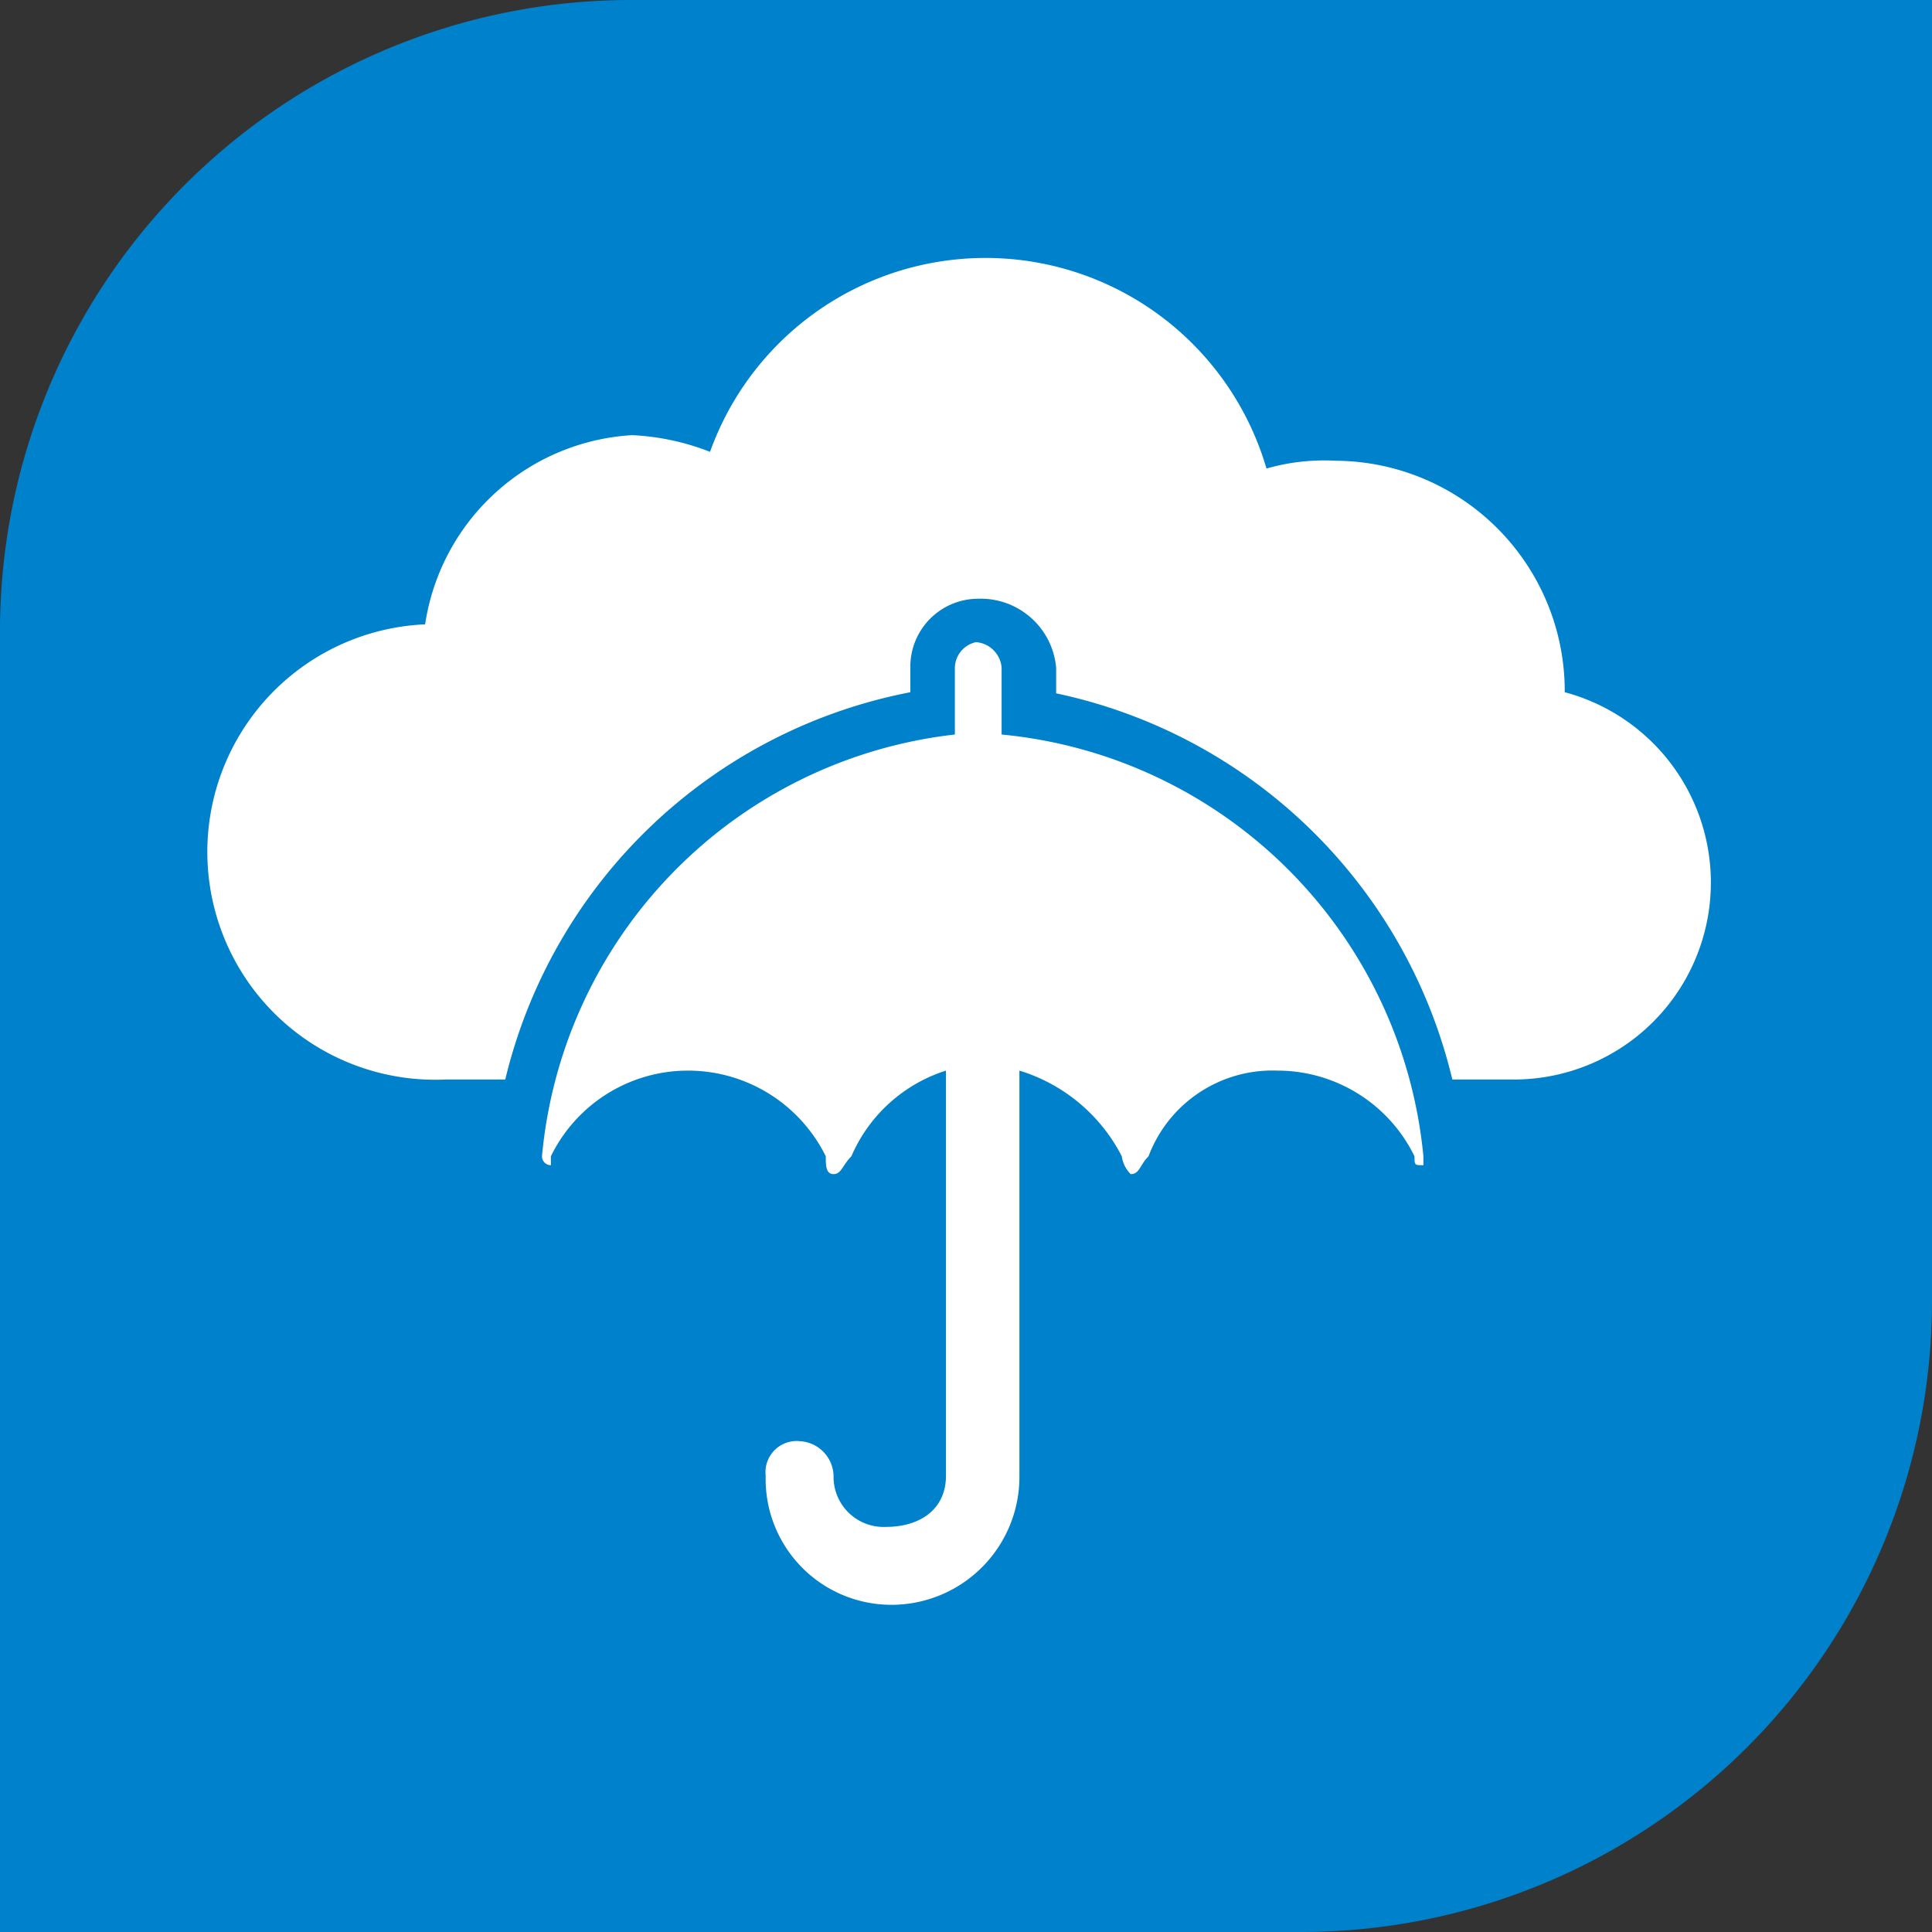
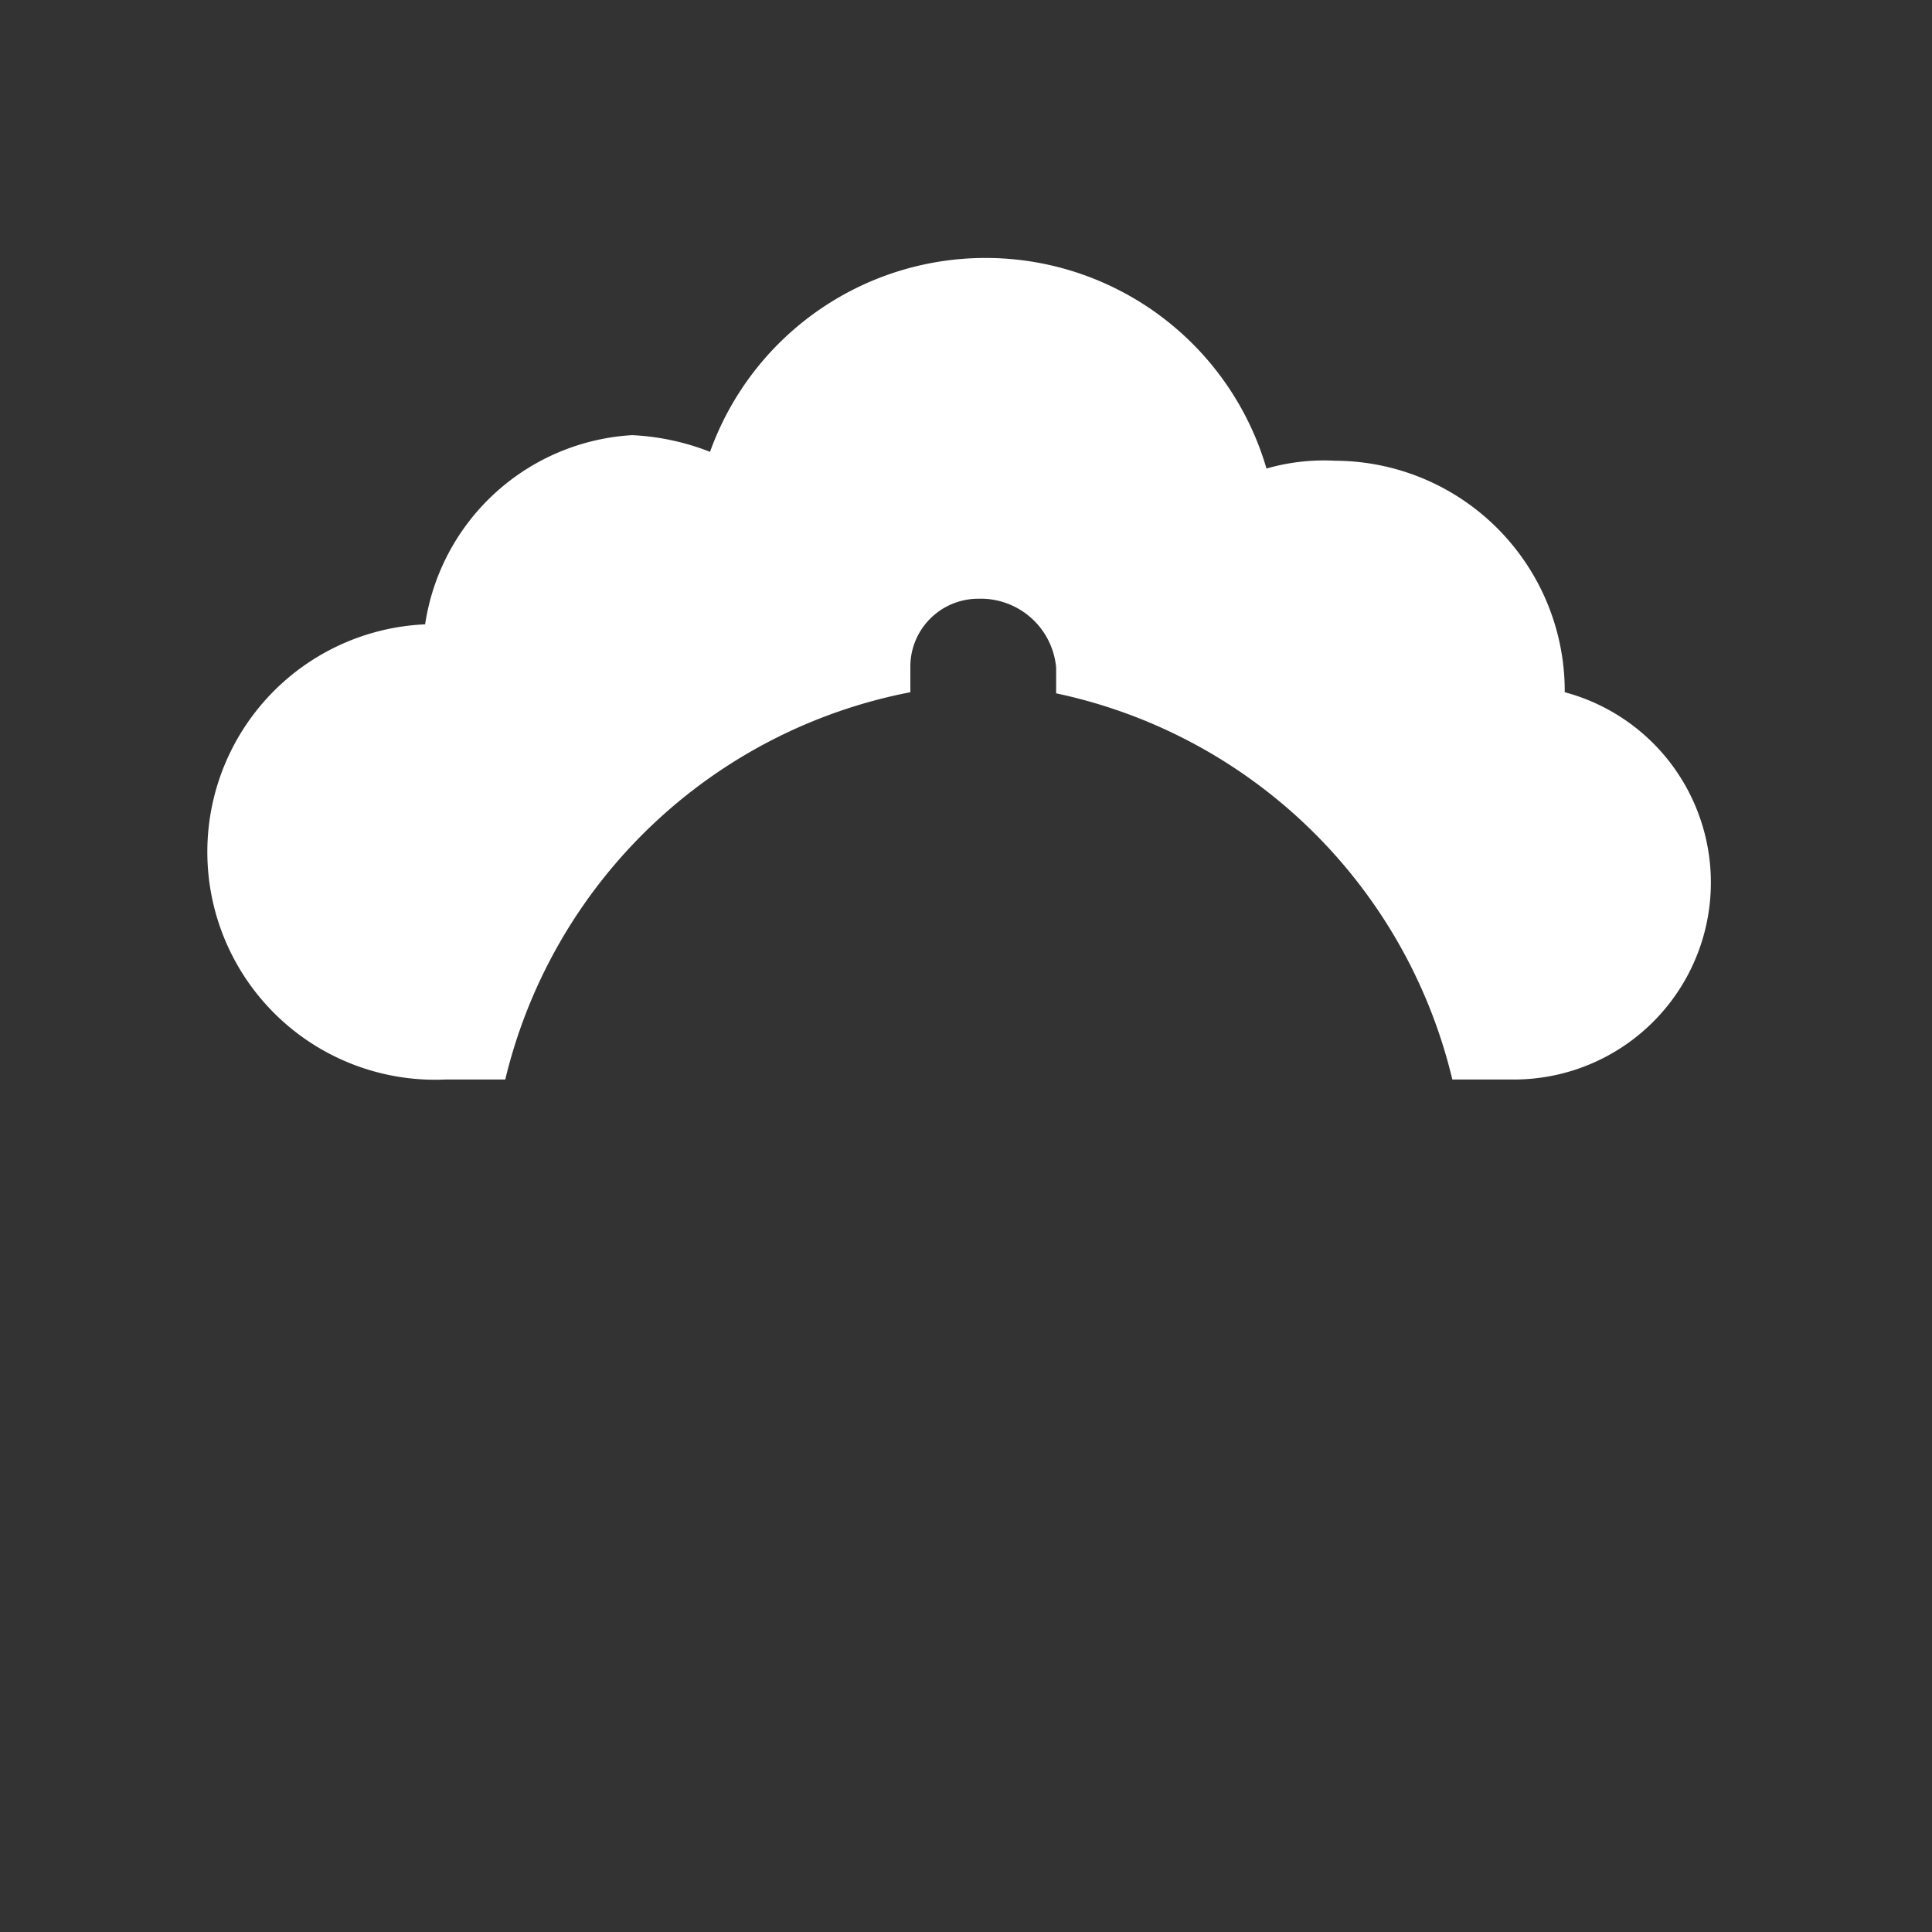
<svg xmlns="http://www.w3.org/2000/svg" viewBox="0 0 17.36 17.36">
  <rect x="0" y="0" width="17.36" height="17.36" fill="#333333" stroke="none" />
  <defs>
    <style>.cls-1{fill:#0081cc;}.cls-2{fill:#fff;fill-rule:evenodd;}</style>
  </defs>
  <title>s-icon145</title>
  <g id="图层_2" data-name="图层 2">
    <g id="图层_1-2" data-name="图层 1">
-       <path class="cls-1" d="M5.67,0H17.36a0,0,0,0,1,0,0V11.69a5.67,5.67,0,0,1-5.67,5.67H0a0,0,0,0,1,0,0V5.67A5.67,5.67,0,0,1,5.67,0Z" />
      <path class="cls-2" d="M14.06,6.22A2.07,2.07,0,0,0,12,4.14a1.88,1.88,0,0,0-.62.07,2.63,2.63,0,0,0-5-.15,2.2,2.2,0,0,0-.7-.15,2,2,0,0,0-1.86,1.7A2,2,0,0,0,4,9.7h.54A4.65,4.65,0,0,1,8.18,6.22V6a.61.61,0,0,1,.61-.62.68.68,0,0,1,.7.62v.23A4.65,4.65,0,0,1,13.05,9.7h.55a1.77,1.77,0,0,0,.46-3.48" />
-       <path class="cls-2" d="M9,6.6V6a.25.25,0,0,0-.23-.23A.24.24,0,0,0,8.58,6V6.6a4.2,4.2,0,0,0-3.71,3.79.08.08,0,0,0,.08.08v-.08a1.37,1.37,0,0,1,1.23-.77,1.38,1.38,0,0,1,1.24.77c0,.08,0,.16.07.16s.08-.08.16-.16a1.38,1.38,0,0,1,.85-.77v3.64c0,.3-.23.46-.54.46a.45.45,0,0,1-.47-.46.32.32,0,0,0-.3-.31.28.28,0,0,0-.31.31A1.13,1.13,0,0,0,8,14.42a1.15,1.15,0,0,0,1.16-1.16V9.62a1.54,1.54,0,0,1,.92.77.28.28,0,0,0,.08.16c.08,0,.08-.08.16-.16a1.19,1.19,0,0,1,1.16-.77,1.37,1.37,0,0,1,1.23.77c0,.08,0,.08.08.08v-.08A4.21,4.21,0,0,0,9,6.6" />
    </g>
  </g>
</svg>